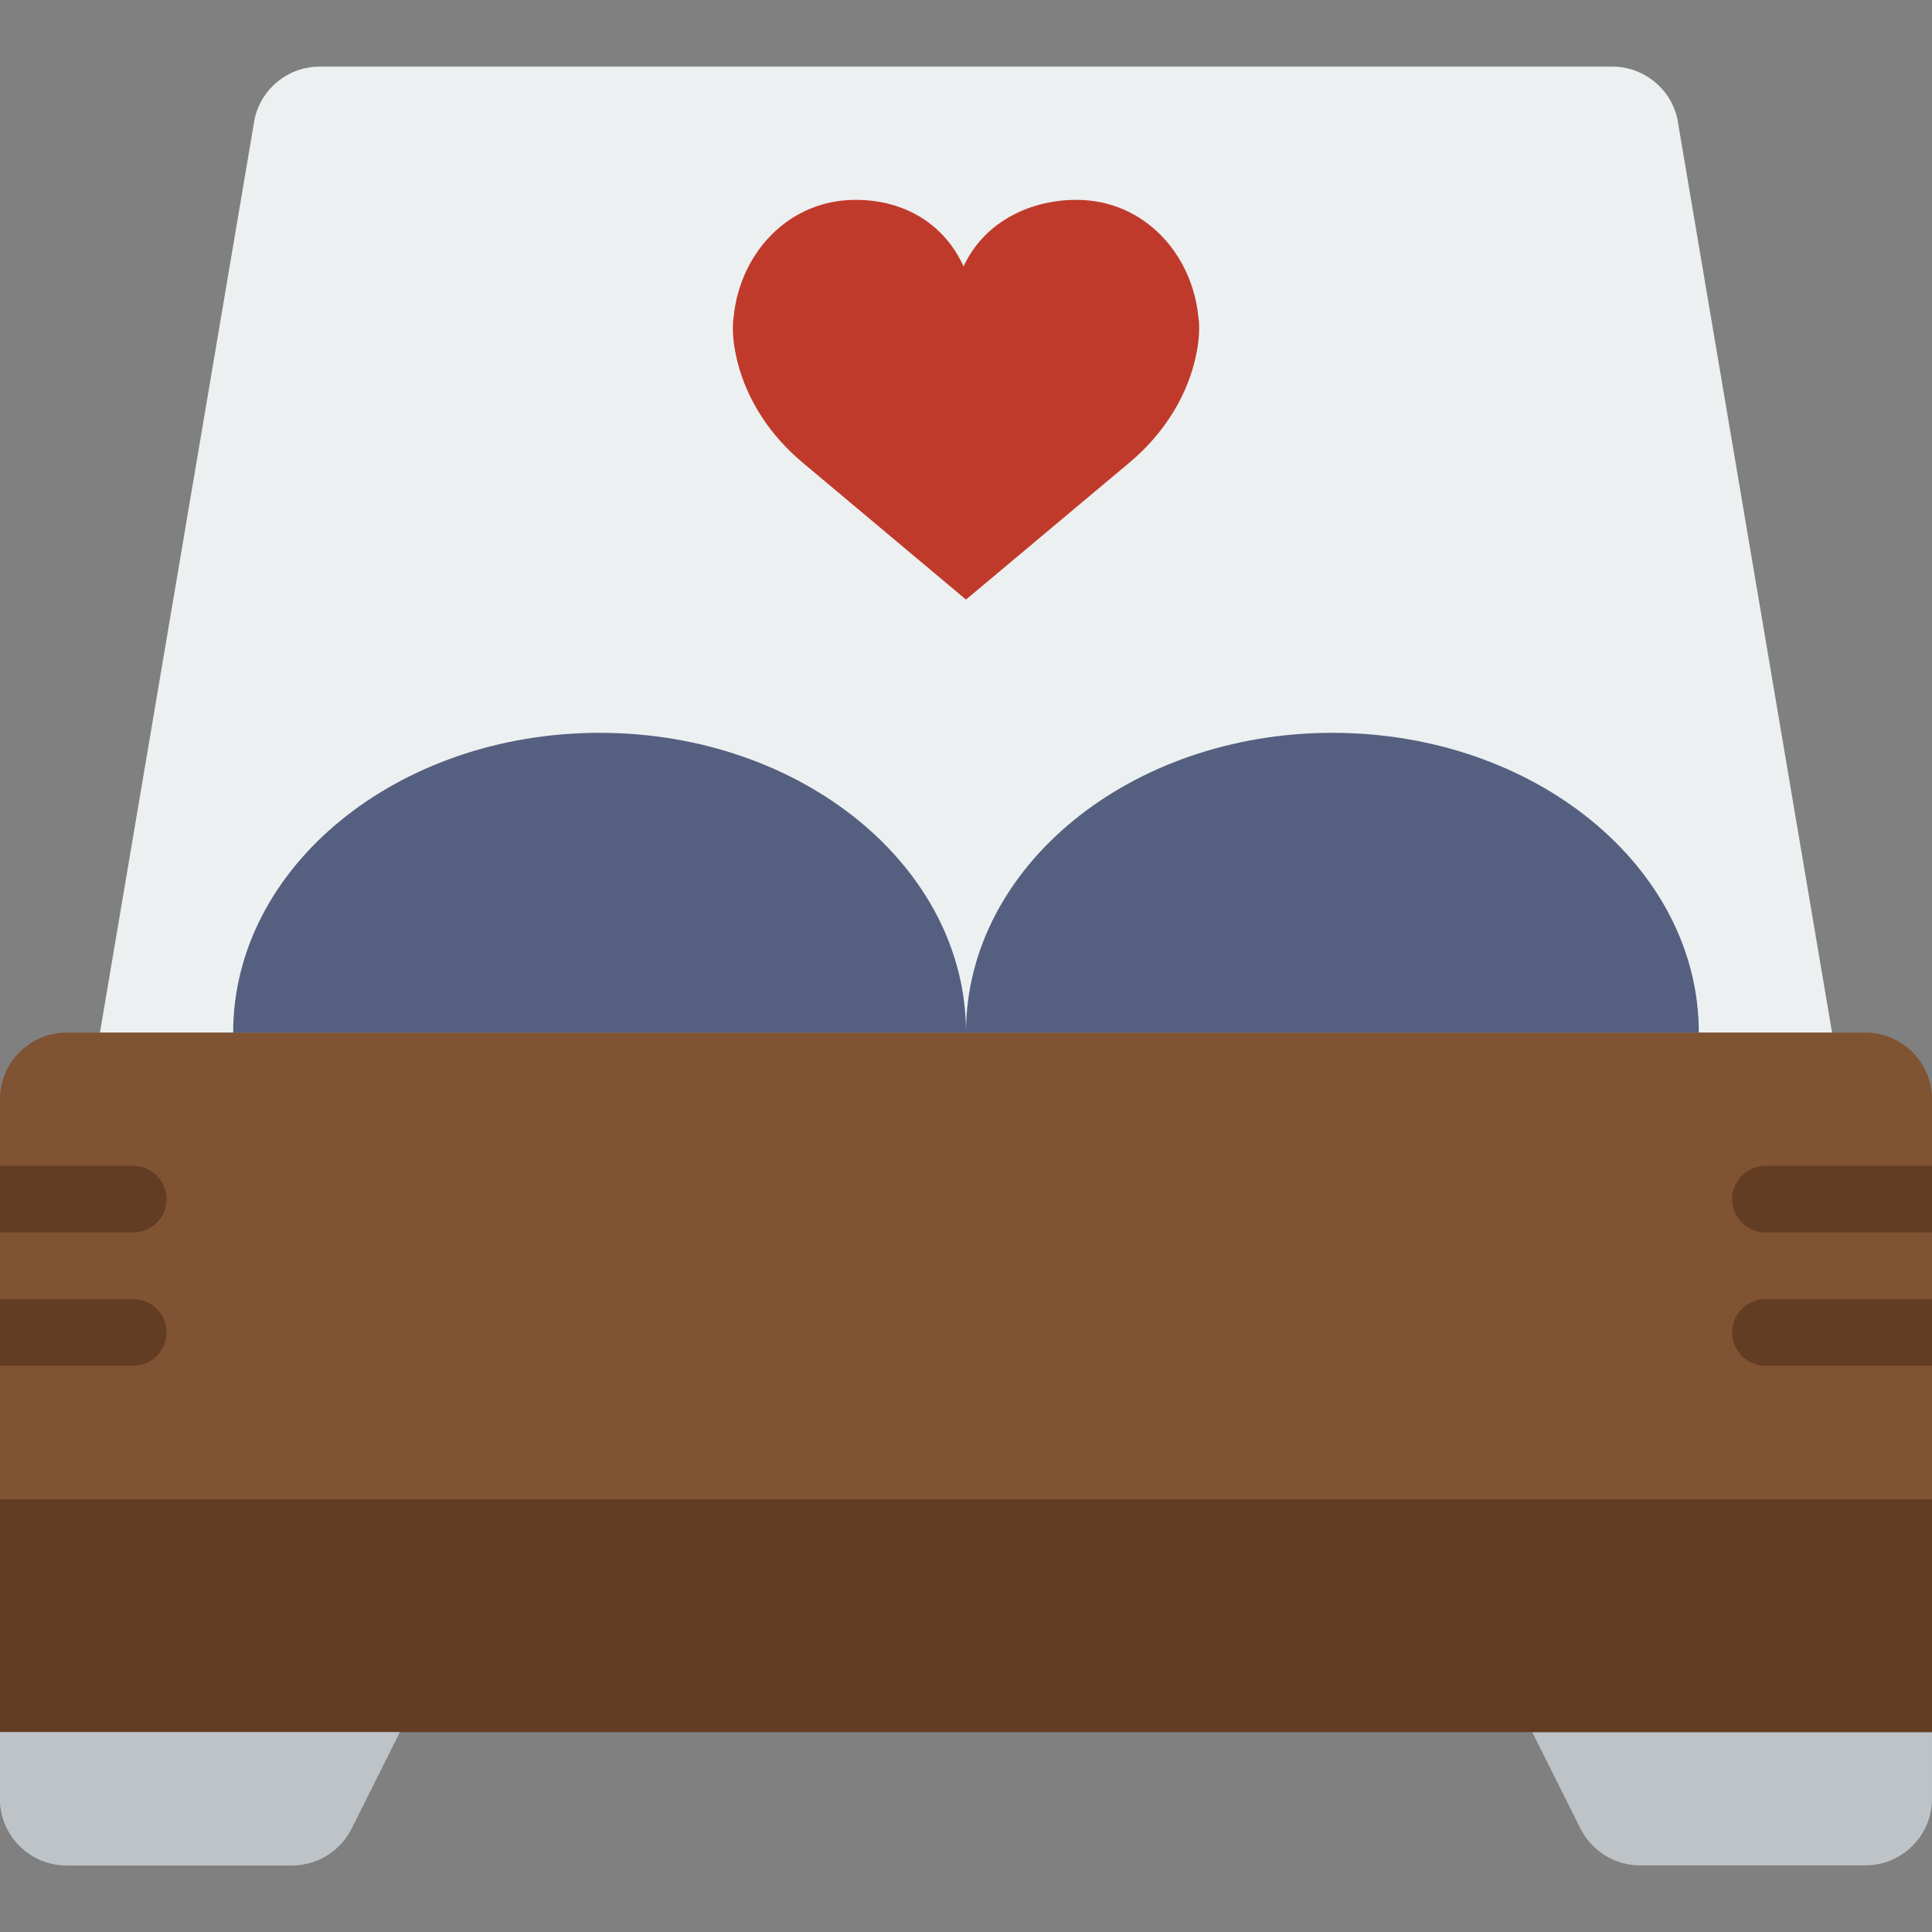
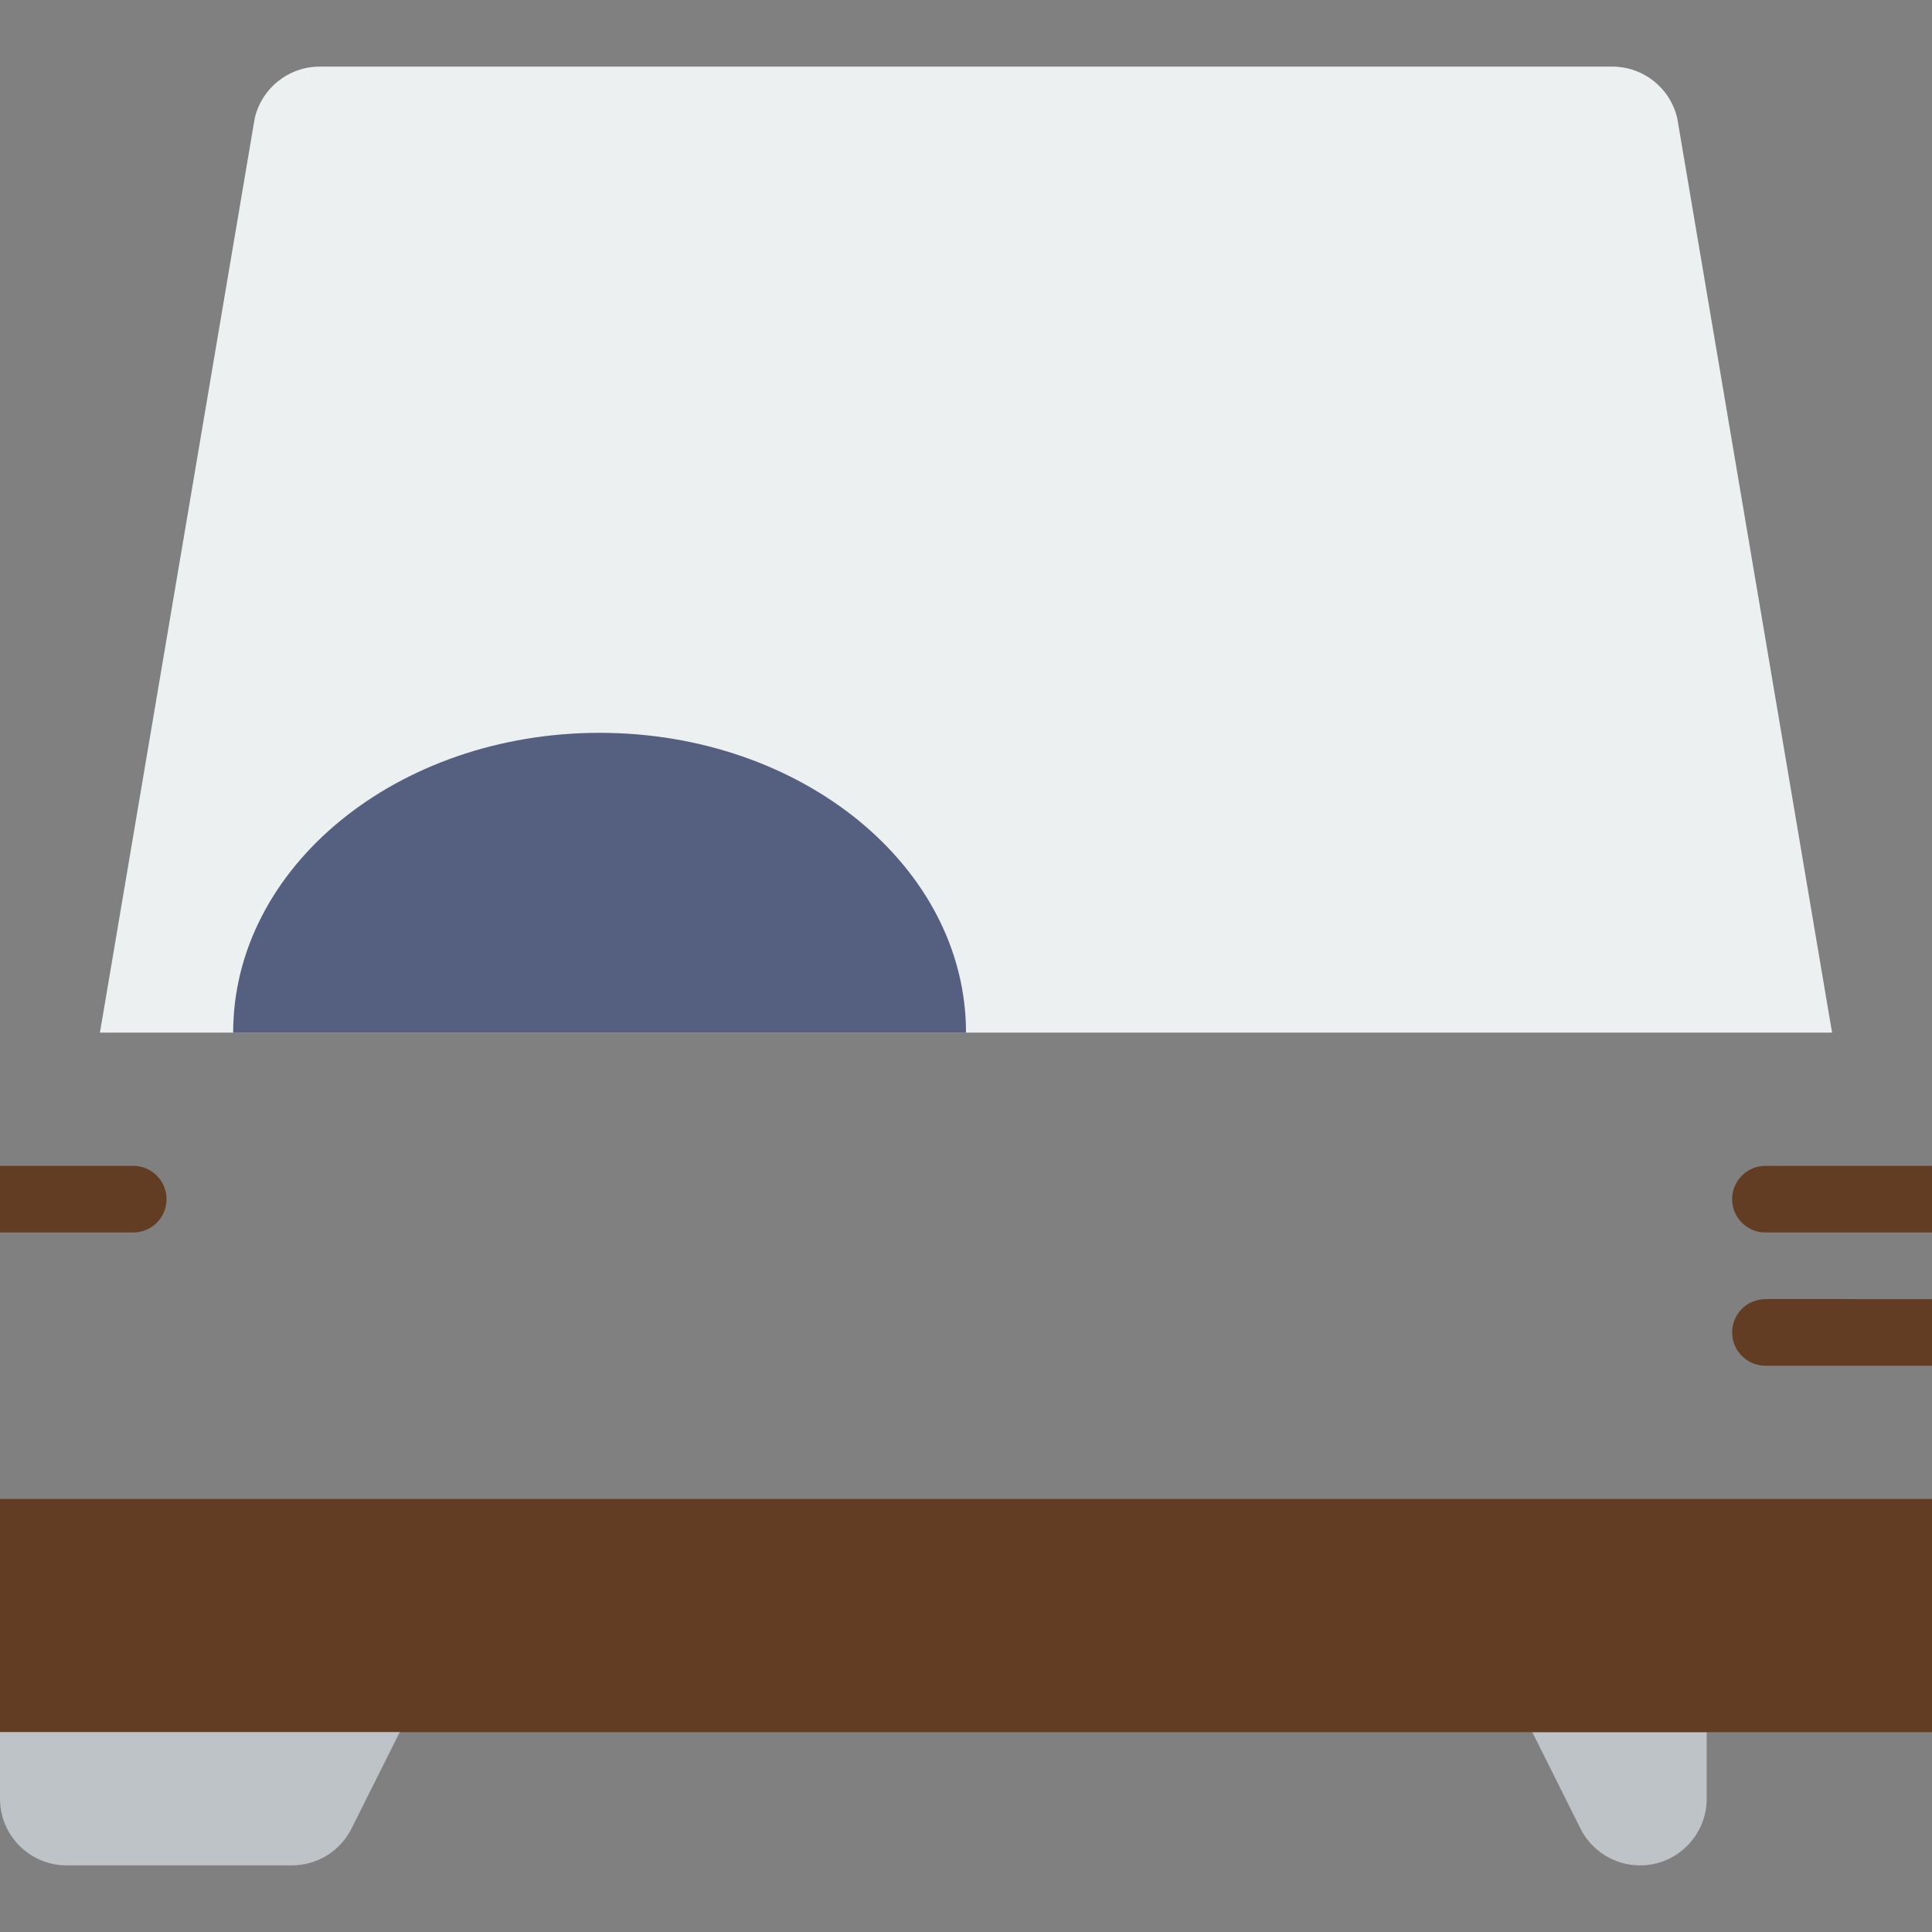
<svg xmlns="http://www.w3.org/2000/svg" height="800px" width="800px" version="1.1" id="Layer_1" viewBox="0 0 503.323 503.323" xml:space="preserve">
  <rect x="0" y="0" width="503.323" height="503.323" fill="#808080" stroke="none" />
  <g>
    <path style="fill:#ECF0F1;" d="M26.034,269.017h451.254L436.97,30.868c-1.805-7.906-8.825-13.512-16.931-13.512H251.661H83.282   c-8.105,0-15.126,5.606-16.931,13.512L26.034,269.017z" />
-     <path id="SVGCleanerId_0" style="fill:#BDC3C7;" d="M0,451.255v17.356c0,9.58,7.775,17.356,17.356,17.356h58.698   c6.569,0,12.583-3.714,15.525-9.589l12.557-25.123H0z" />
-     <path style="fill:#BDC3C7;" d="M399.186,451.255l12.557,25.123c2.942,5.875,8.956,9.589,15.525,9.589h58.698   c9.58,0,17.356-7.775,17.356-17.356v-17.356H399.186z" />
+     <path style="fill:#BDC3C7;" d="M399.186,451.255l12.557,25.123c2.942,5.875,8.956,9.589,15.525,9.589c9.58,0,17.356-7.775,17.356-17.356v-17.356H399.186z" />
    <polygon style="fill:#633D23;" points="0.001,451.255 503.323,451.255 503.323,390.509 0.001,390.509  " />
-     <path style="fill:#805333;" d="M503.322,390.509H0V286.373c0-9.58,7.775-17.356,17.356-17.356h468.61   c9.58,0,17.356,7.775,17.356,17.356V390.509z" />
    <g>
      <path id="SVGCleanerId_0_1_" style="fill:#BDC3C7;" d="M0,451.255v17.356c0,9.58,7.775,17.356,17.356,17.356h58.698    c6.569,0,12.583-3.714,15.525-9.589l12.557-25.123H0z" />
    </g>
    <g>
      <path style="fill:#556080;" d="M60.746,269.017c0-43.138,42.739-78.102,95.458-78.102s95.458,34.964,95.458,78.102H60.746z" />
-       <path style="fill:#556080;" d="M251.661,269.017c0-43.138,42.739-78.102,95.458-78.102s95.458,34.964,95.458,78.102H251.661z" />
    </g>
-     <path style="fill:#C03A2B;" d="M251.034,69.424c4.903-10.83,16.367-17.356,29.401-17.356c17.547,0,30.191,13.989,31.779,30.659   c0,0,0.85,4.139-1.024,11.594c-2.577,10.145-8.626,19.161-16.766,26.043l-42.765,35.84l-42.756-35.849   c-8.149-6.873-14.188-15.889-16.766-26.034c-1.883-7.454-1.024-11.594-1.024-11.594c1.579-16.67,14.223-30.659,31.779-30.659   C235.926,52.068,246.131,58.594,251.034,69.424" />
    <g>
      <path style="fill:#633D23;" d="M459.932,303.729c-4.799,0-8.678,3.888-8.678,8.678s3.879,8.678,8.678,8.678h43.39v-17.356H459.932    z" />
      <path style="fill:#633D23;" d="M459.932,338.441c-4.799,0-8.678,3.888-8.678,8.678s3.879,8.678,8.678,8.678h43.39v-17.356H459.932    z" />
      <path style="fill:#633D23;" d="M34.712,321.085c4.799,0,8.678-3.888,8.678-8.678s-3.879-8.678-8.678-8.678H0v17.356H34.712z" />
-       <path style="fill:#633D23;" d="M34.712,355.797c4.799,0,8.678-3.888,8.678-8.678s-3.879-8.678-8.678-8.678H0v17.356H34.712z" />
    </g>
  </g>
</svg>